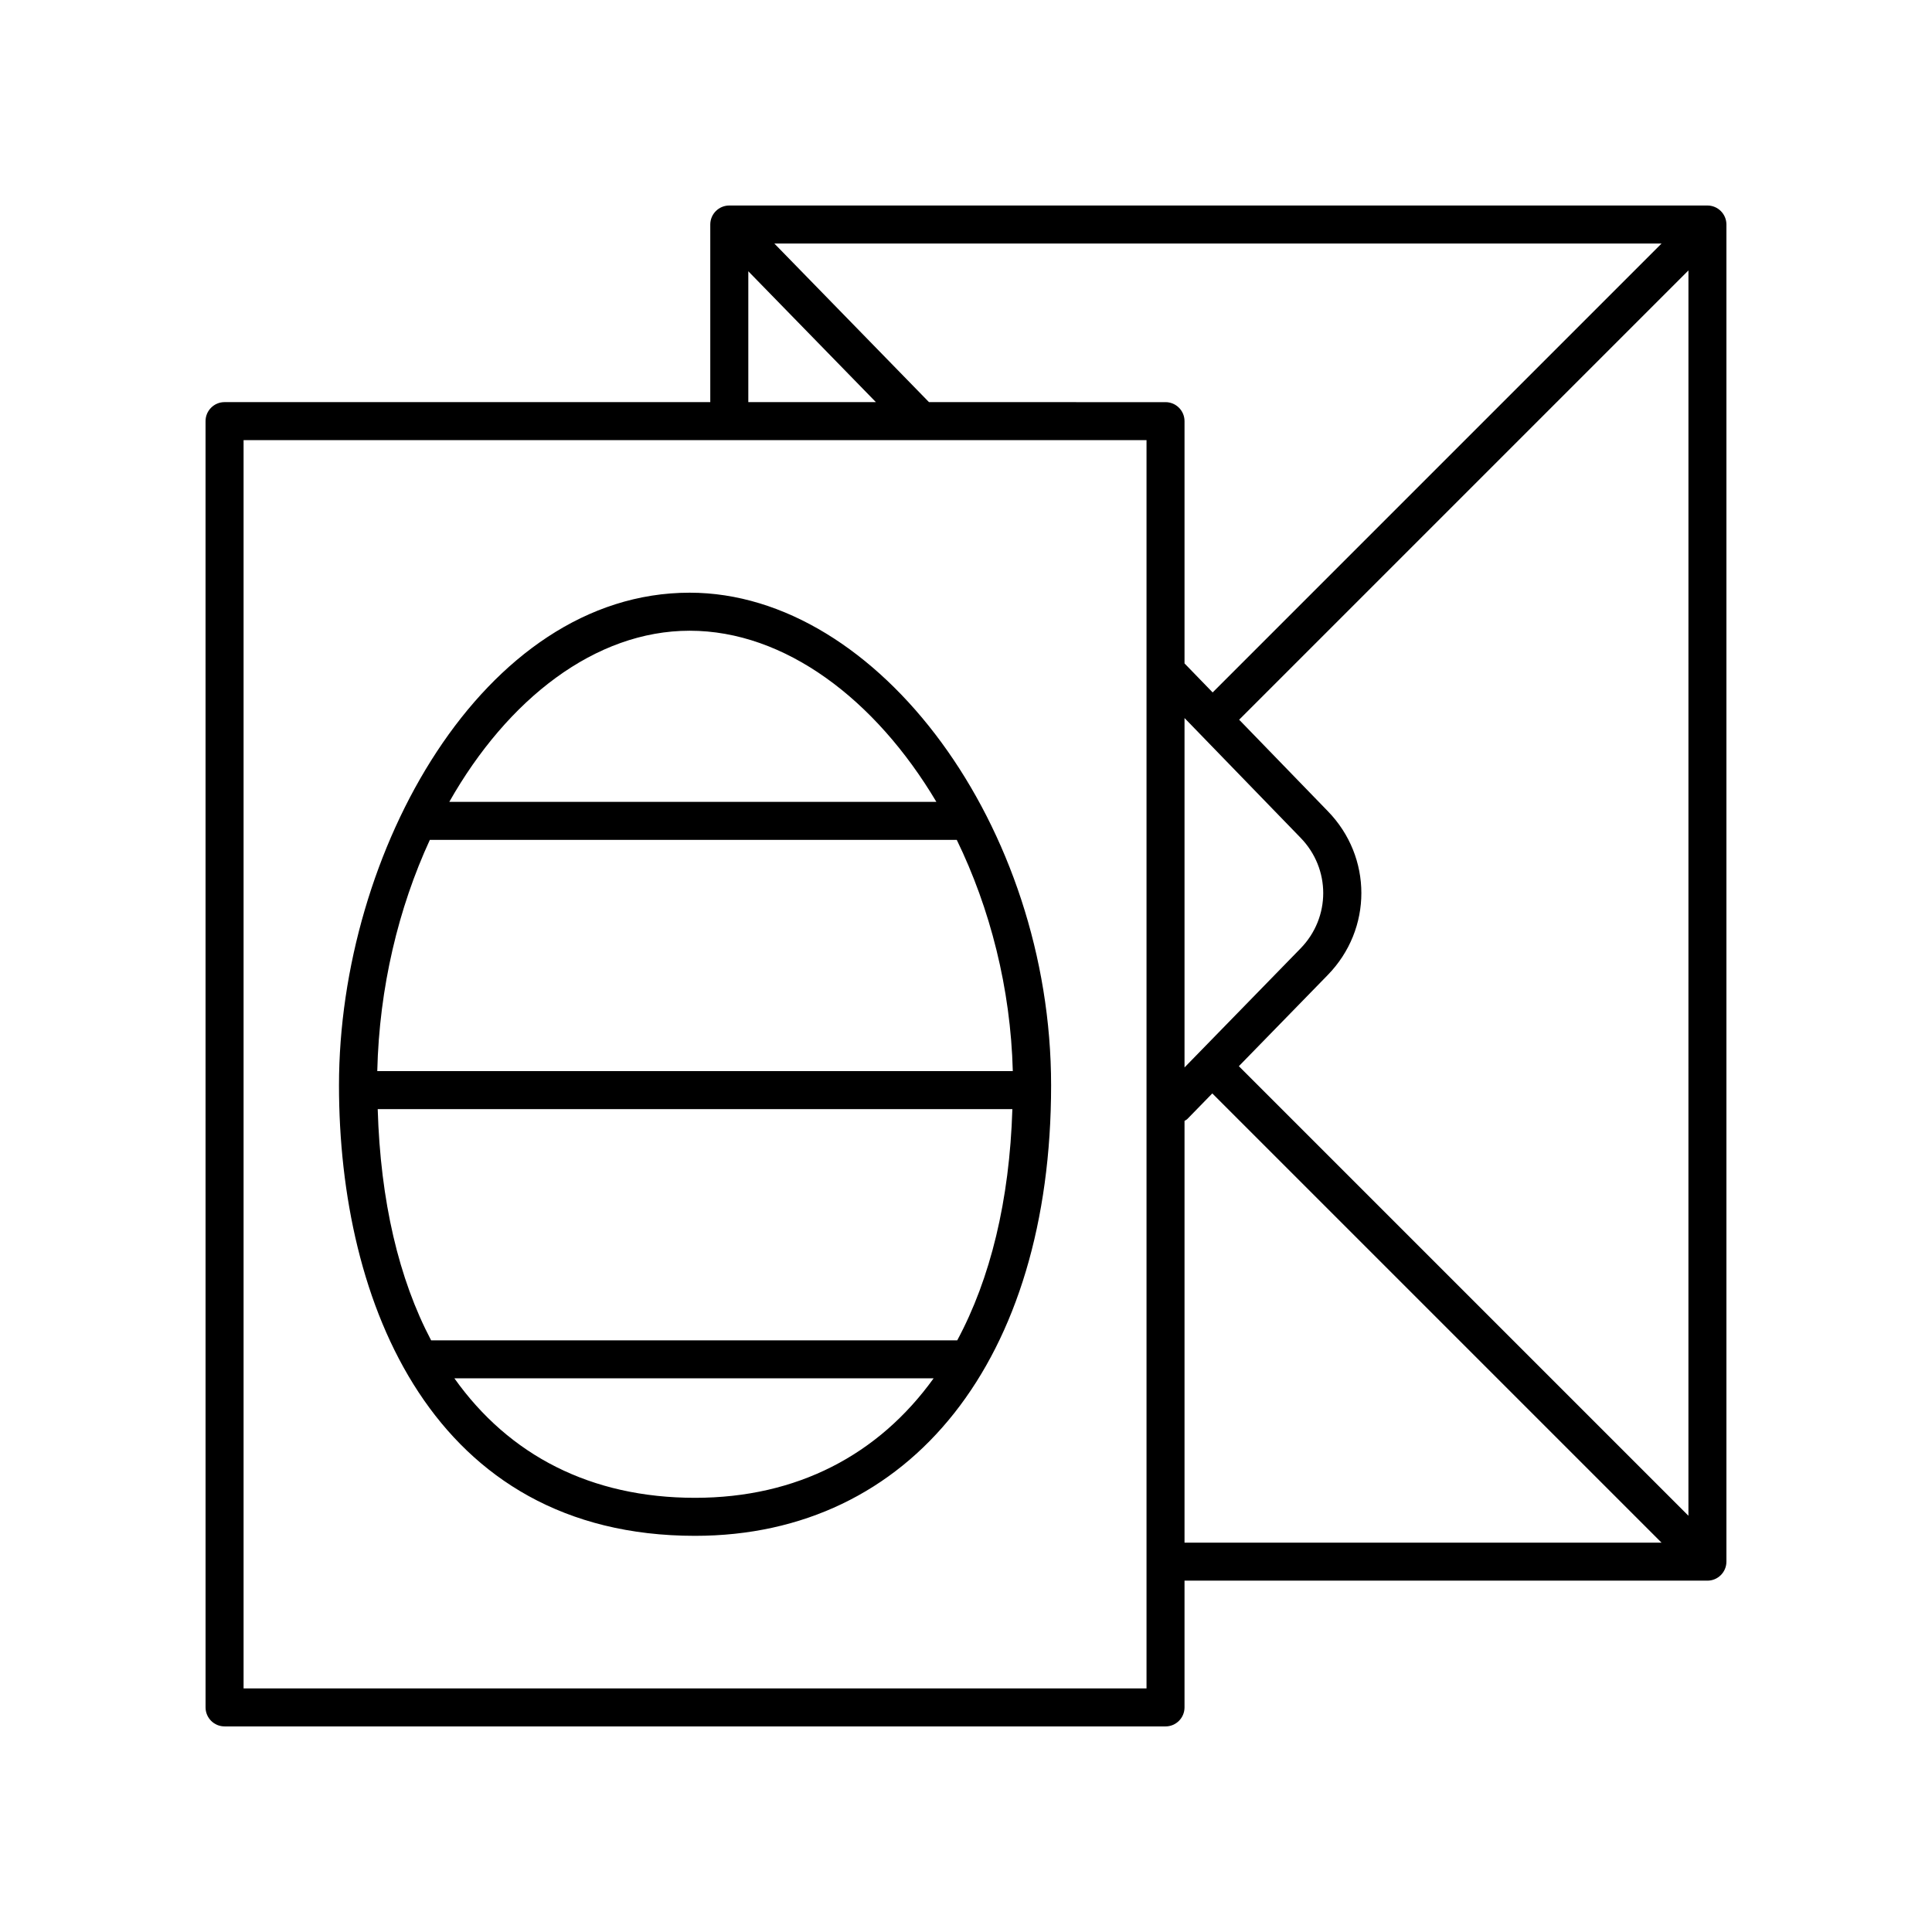
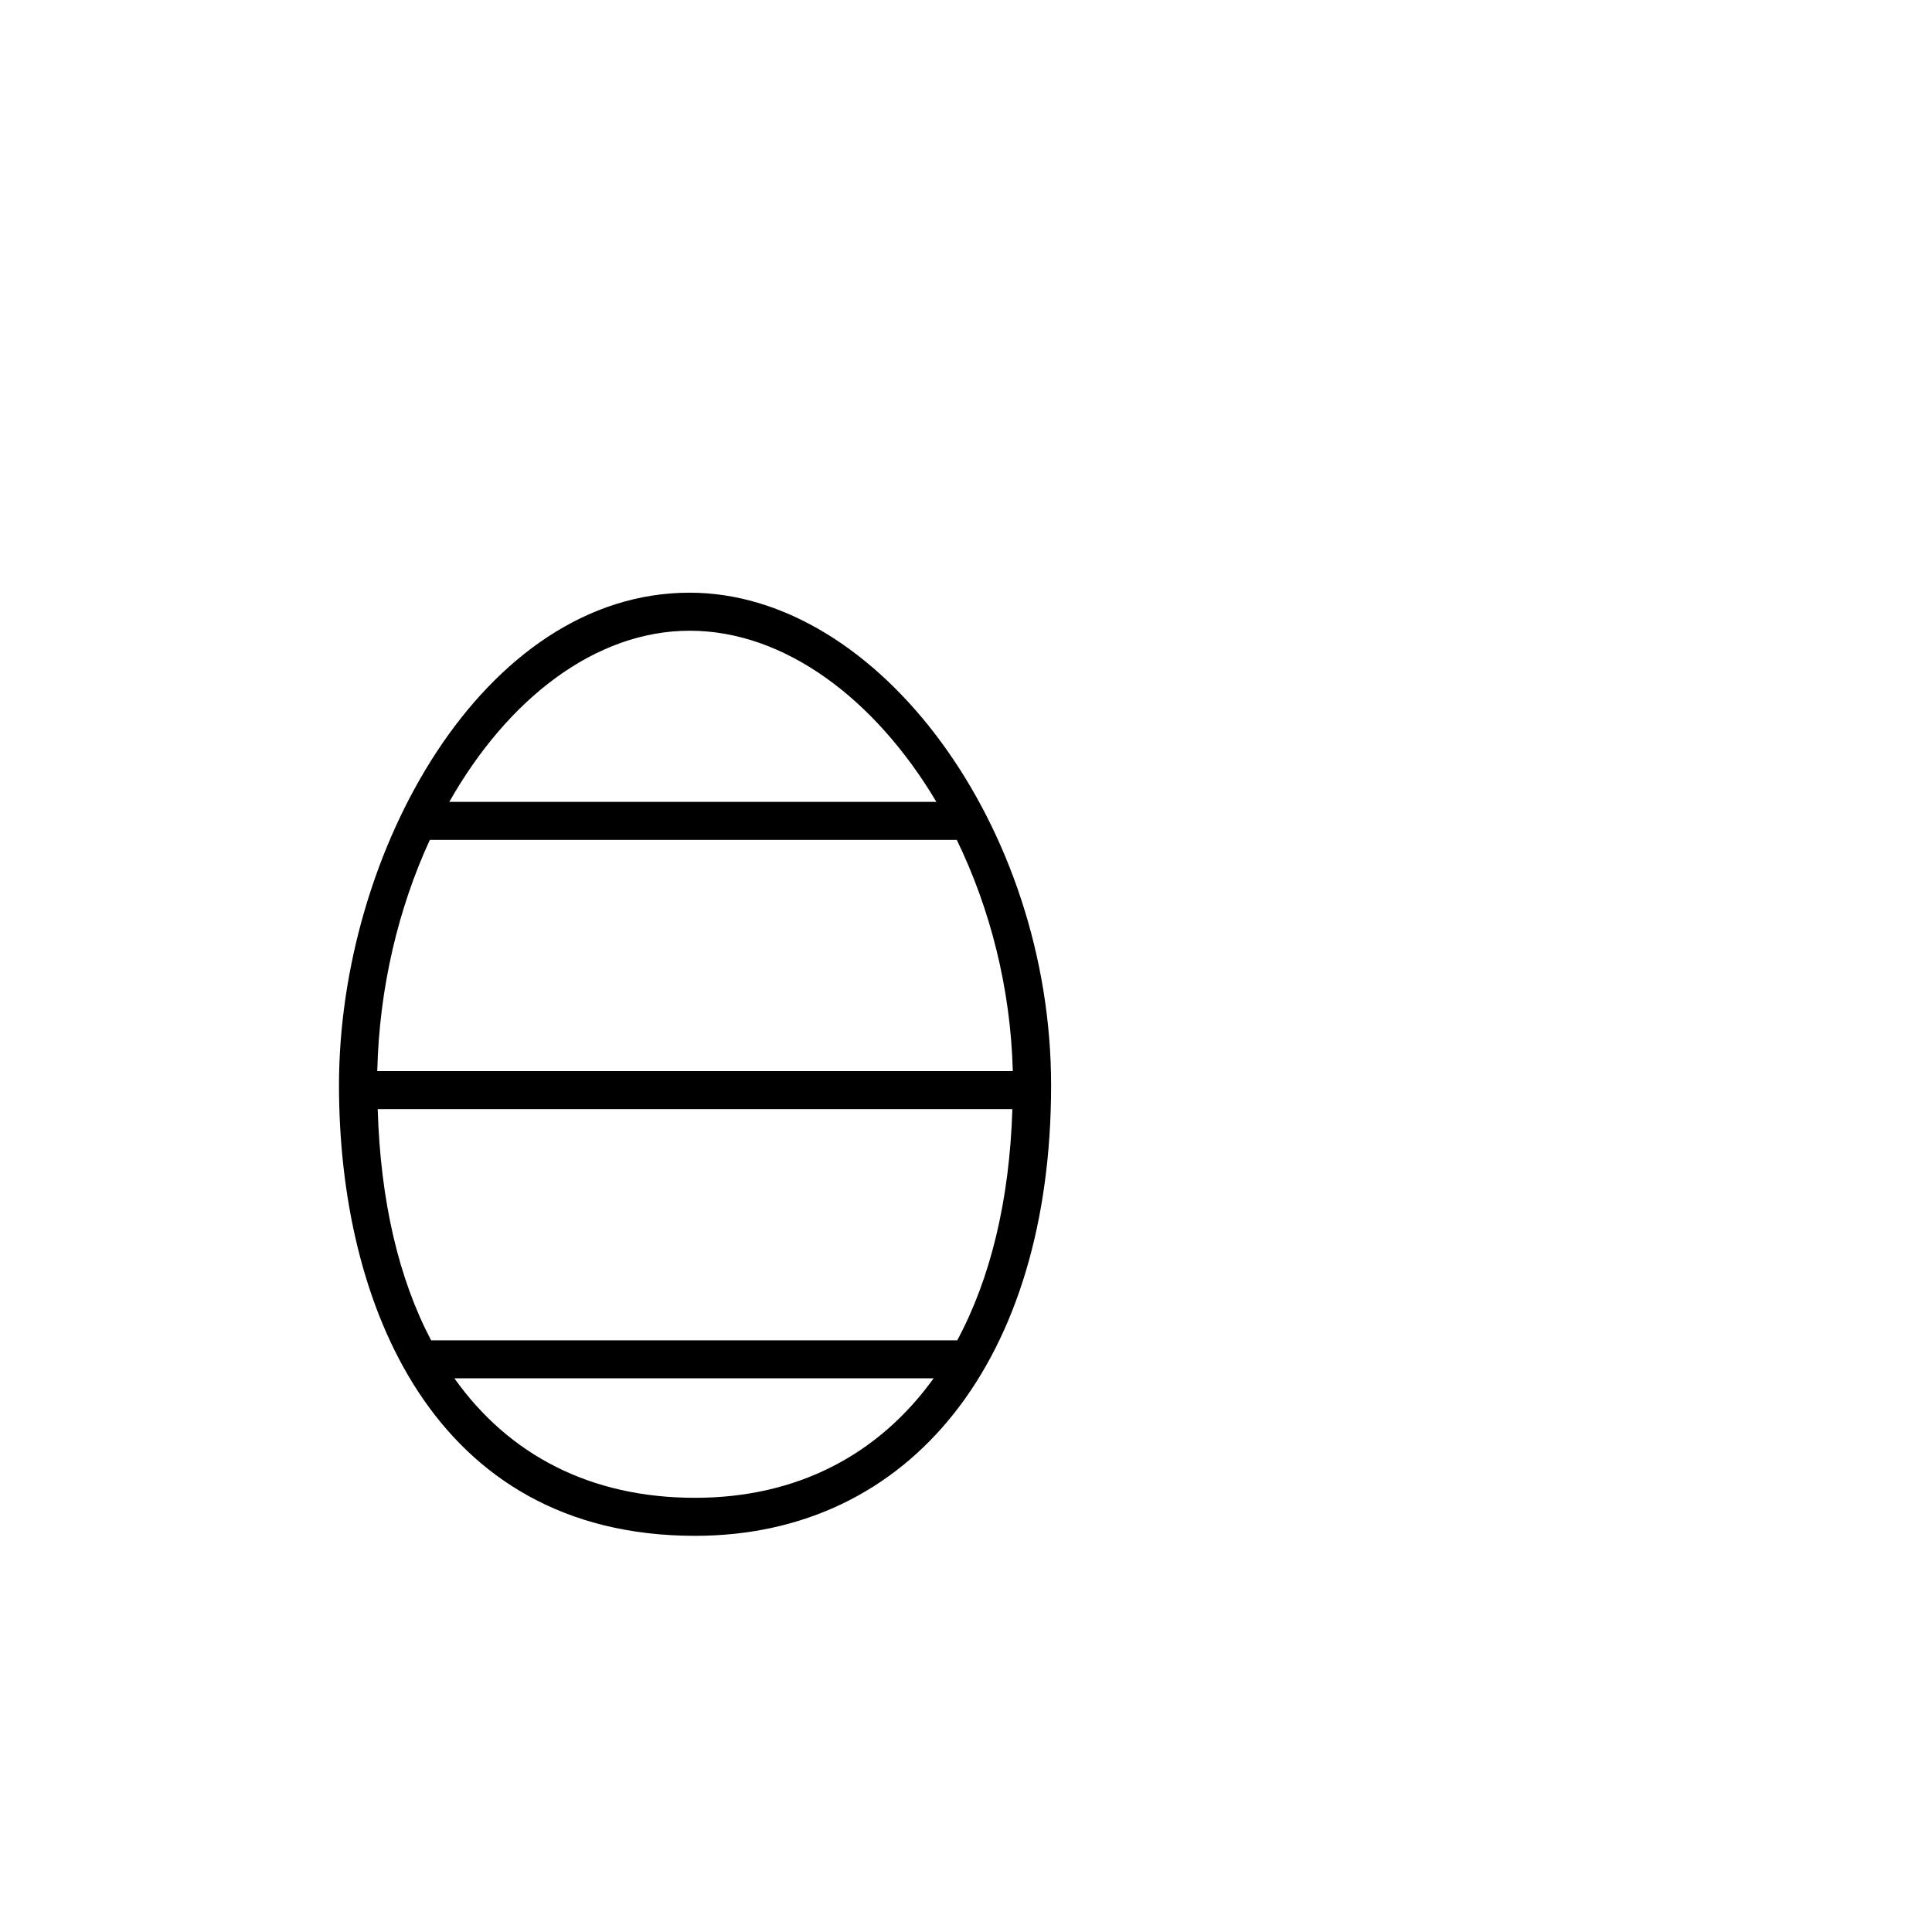
<svg xmlns="http://www.w3.org/2000/svg" fill="#000000" width="800px" height="800px" version="1.1" viewBox="144 144 512 512">
  <g>
-     <path d="m203.51 601.52h249.36c2.781 0 5.039-2.258 5.039-5.039v-33.59h138.57c2.781 0 5.039-2.258 5.039-5.039v-354.35c0-2.781-2.258-5.039-5.039-5.039h-259.21c-2.781 0-5.039 2.258-5.039 5.039v47.066h-128.72c-2.781 0-5.039 2.258-5.039 5.039l0.004 340.87c0 2.781 2.254 5.039 5.035 5.039zm186.68-350.95-40.977-42.027h235.11l-118.96 118.96-7.453-7.688v-64.203c0-2.781-2.258-5.039-5.039-5.039zm201.26 295.12-119.14-119.14 23.559-24.164c11.871-12.176 11.871-31.25 0.012-43.418l-23.496-24.238 119.07-119.07zm-133.54-211.4 30.738 31.711c8.027 8.23 8.027 21.129 0 29.355l-30.738 31.527zm0 106.76c0.258-0.176 0.543-0.289 0.766-0.52l6.594-6.762 119.05 119.05h-126.41zm-115.6-225.16 33.812 34.676h-33.812zm-133.76 44.754h239.29v330.8h-239.29z" />
    <path d="m326.77 301.07c-54.77 0-92.934 68.805-92.934 130.55 0 57.715 24.789 119.39 94.359 119.39 57.324 0 94.359-46.863 94.359-119.39 0.004-68.324-45.652-130.55-95.785-130.55zm0 10.078c25.258 0 49.238 18.199 65.379 45.352h-129.08c15.473-27.301 38.715-45.352 63.703-45.352zm70.91 188.05h-139.43c-8.559-16.246-13.43-36.883-14.152-61.273h168.19c-0.754 24.242-5.824 44.93-14.609 61.273zm-153.7-71.352c0.523-22.168 5.629-43.258 13.934-61.27h139.64c8.816 18.129 14.281 39.285 14.848 61.27zm84.215 113.09c-27.578 0-49.273-11.246-63.777-31.664h127c-14.609 20.293-36.23 31.664-63.219 31.664z" />
  </g>
</svg>